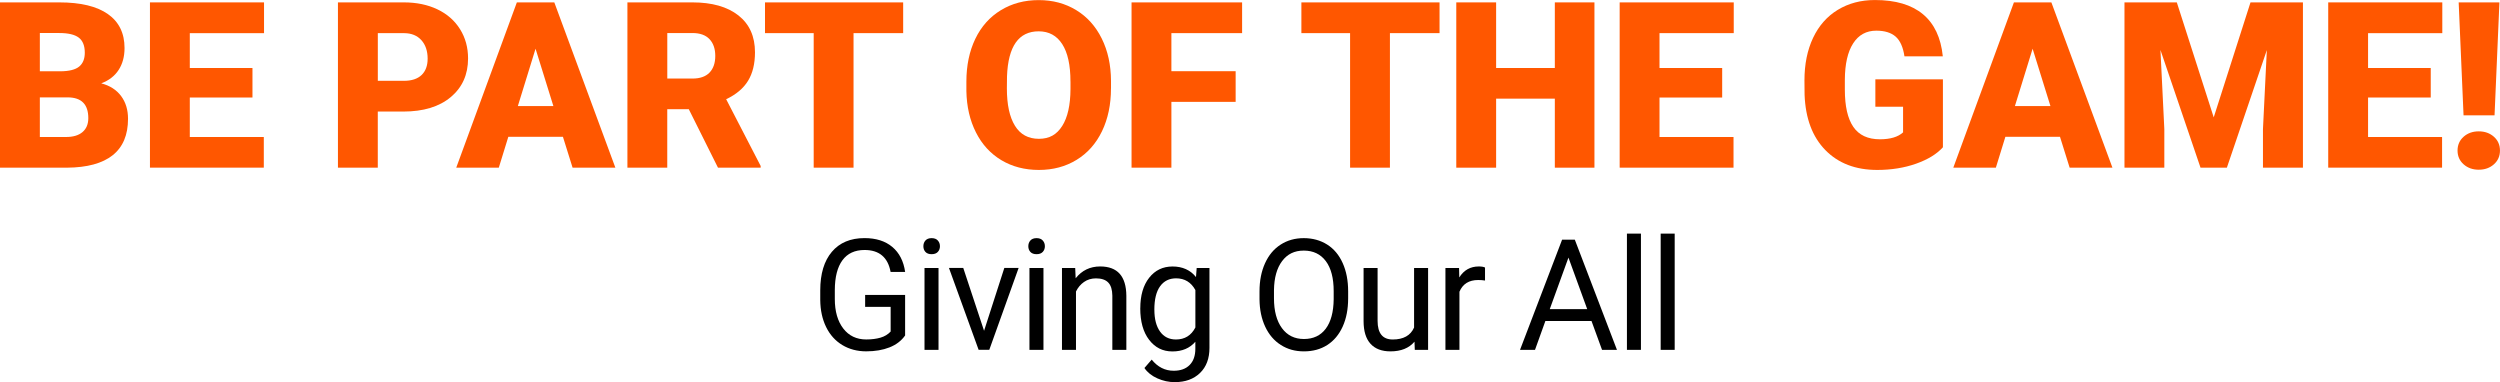
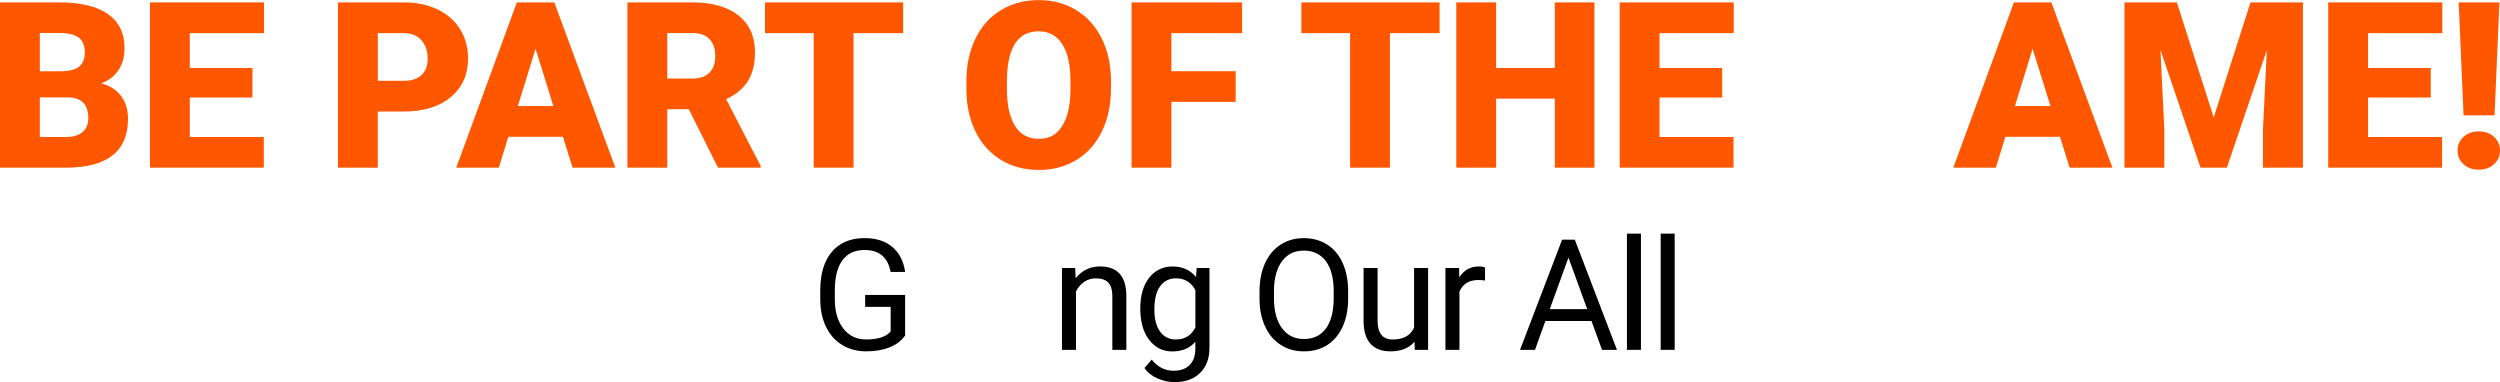
<svg xmlns="http://www.w3.org/2000/svg" id="_圖層_2" data-name="圖層 2" viewBox="0 0 774.25 118.33">
  <defs>
    <style>
      .cls-1 {
        fill: #ff5700;
      }
    </style>
  </defs>
  <g id="_圖層_2-2" data-name="圖層 2">
    <g>
      <path class="cls-1" d="M0,51.93V.74h18.39c6.59,0,11.6,1.21,15.03,3.62,3.43,2.41,5.15,5.92,5.15,10.51,0,2.65-.61,4.91-1.83,6.79-1.22,1.88-3.01,3.26-5.38,4.15,2.67.7,4.72,2.02,6.15,3.94,1.43,1.92,2.14,4.27,2.14,7.03,0,5.02-1.59,8.78-4.76,11.3-3.18,2.52-7.88,3.8-14.12,3.85H0ZM12.34,22.08h6.43c2.69-.02,4.62-.52,5.77-1.48,1.15-.96,1.72-2.39,1.72-4.27,0-2.16-.62-3.72-1.86-4.67-1.24-.95-3.25-1.43-6.01-1.43h-6.05v11.85ZM12.34,30.16v12.27h8.09c2.23,0,3.94-.51,5.13-1.53s1.79-2.46,1.79-4.31c0-4.27-2.12-6.41-6.36-6.43h-8.65Z" />
      <path class="cls-1" d="M78.19,30.2h-19.41v12.23h22.92v9.49h-35.26V.74h35.33v9.53h-22.99v10.79h19.41v9.14Z" />
      <path class="cls-1" d="M117,34.56v17.37h-12.34V.74h20.43c3.91,0,7.38.72,10.39,2.16,3.01,1.44,5.34,3.49,7,6.15s2.48,5.68,2.48,9.05c0,4.99-1.79,8.98-5.36,11.97-3.57,2.99-8.48,4.48-14.71,4.48h-7.88ZM117,25.03h8.09c2.39,0,4.21-.6,5.47-1.79,1.25-1.2,1.88-2.88,1.88-5.06,0-2.39-.65-4.3-1.93-5.73-1.29-1.43-3.05-2.16-5.27-2.18h-8.23v14.77Z" />
      <path class="cls-1" d="M174.34,42.36h-16.91l-2.95,9.56h-13.18L160.07.74h11.6l18.91,51.19h-13.25l-2.99-9.56ZM160.38,32.84h11l-5.52-17.75-5.48,17.75Z" />
      <path class="cls-1" d="M213.33,33.82h-6.68v18.11h-12.34V.74h20.14c6.07,0,10.82,1.35,14.24,4.04,3.42,2.69,5.13,6.5,5.13,11.41,0,3.56-.72,6.51-2.16,8.85-1.44,2.34-3.7,4.24-6.77,5.69l10.69,20.67v.53h-13.22l-9.04-18.11ZM206.65,24.33h7.8c2.34,0,4.11-.62,5.29-1.85,1.18-1.23,1.78-2.95,1.78-5.16s-.6-3.94-1.79-5.2-2.95-1.89-5.27-1.89h-7.8v14.1Z" />
      <path class="cls-1" d="M279.7,10.27h-15.36v41.66h-12.34V10.27h-15.08V.74h42.79v9.53Z" />
      <path class="cls-1" d="M344.07,27.39c0,4.99-.93,9.41-2.78,13.25-1.85,3.84-4.48,6.8-7.89,8.88s-7.29,3.11-11.65,3.11-8.23-1-11.6-3.01-6.01-4.87-7.89-8.6c-1.89-3.73-2.88-8-2.97-12.83v-2.88c0-5.02.92-9.44,2.76-13.27,1.84-3.83,4.48-6.79,7.91-8.88,3.43-2.09,7.34-3.13,11.72-3.13s8.2,1.03,11.6,3.09c3.4,2.06,6.04,5,7.93,8.81,1.89,3.81,2.84,8.17,2.87,13.1v2.36ZM331.52,25.24c0-5.09-.85-8.95-2.55-11.58-1.7-2.64-4.13-3.96-7.29-3.96-6.19,0-9.46,4.64-9.81,13.92l-.04,3.76c0,5.02.83,8.87,2.5,11.57,1.66,2.7,4.14,4.04,7.42,4.04s5.52-1.32,7.21-3.97,2.54-6.46,2.57-11.43v-2.36Z" />
      <path class="cls-1" d="M382.68,31.54h-19.9v20.39h-12.34V.74h34.24v9.53h-21.9v11.78h19.9v9.49Z" />
      <path class="cls-1" d="M445.82,10.27h-15.36v41.66h-12.34V10.27h-15.08V.74h42.79v9.53Z" />
      <path class="cls-1" d="M493.8,51.93h-12.27v-21.38h-18.18v21.38h-12.34V.74h12.34v20.32h18.18V.74h12.27v51.19Z" />
      <path class="cls-1" d="M533.36,30.2h-19.41v12.23h22.92v9.49h-35.26V.74h35.33v9.53h-22.99v10.79h19.41v9.14Z" />
-       <path class="cls-1" d="M601.73,45.6c-1.9,2.11-4.68,3.81-8.33,5.1-3.66,1.29-7.66,1.93-12.02,1.93-6.7,0-12.06-2.05-16.07-6.15s-6.15-9.81-6.43-17.12l-.04-4.43c0-5.04.89-9.44,2.67-13.2s4.33-6.66,7.65-8.68,7.15-3.04,11.51-3.04c6.38,0,11.33,1.46,14.85,4.38s5.58,7.27,6.17,13.06h-11.88c-.42-2.86-1.34-4.9-2.74-6.12s-3.4-1.83-5.98-1.83c-3.09,0-5.48,1.31-7.17,3.94s-2.54,6.38-2.57,11.25v3.09c0,5.11.87,8.95,2.62,11.51s4.49,3.85,8.24,3.85c3.21,0,5.6-.71,7.17-2.14v-7.95h-8.58v-8.47h20.92v21.02Z" />
      <path class="cls-1" d="M637.98,42.36h-16.91l-2.95,9.56h-13.18L623.71.74h11.6l18.91,51.19h-13.25l-2.99-9.56ZM624.02,32.84h11l-5.52-17.75-5.48,17.75Z" />
      <path class="cls-1" d="M674.16.74l11.43,35.61,11.39-35.61h16.24v51.19h-12.38v-11.95l1.2-24.47-12.38,36.42h-8.16l-12.41-36.46,1.2,24.5v11.95h-12.34V.74h16.21Z" />
      <path class="cls-1" d="M752.8,30.2h-19.41v12.23h22.92v9.49h-35.26V.74h35.33v9.53h-22.99v10.79h19.41v9.14Z" />
      <path class="cls-1" d="M761.1,46.62c0-1.73.63-3.16,1.88-4.27s2.82-1.67,4.69-1.67,3.44.56,4.69,1.67,1.88,2.54,1.88,4.27-.63,3.16-1.88,4.27c-1.25,1.11-2.82,1.67-4.69,1.67s-3.44-.56-4.69-1.67c-1.25-1.11-1.88-2.54-1.88-4.27ZM772.56,35.72h-9.6l-1.51-34.98h12.62l-1.51,34.98Z" />
    </g>
    <g>
      <path d="M280.33,103.87c-1.16,1.66-2.77,2.89-4.84,3.71s-4.48,1.23-7.23,1.23-5.25-.65-7.41-1.96-3.82-3.16-5-5.57-1.79-5.2-1.82-8.37v-2.98c0-5.14,1.2-9.12,3.6-11.95s5.77-4.24,10.11-4.24c3.56,0,6.43.91,8.6,2.73s3.5,4.4,3.98,7.75h-4.5c-.84-4.53-3.53-6.8-8.06-6.8-3.02,0-5.3,1.06-6.86,3.18s-2.34,5.19-2.36,9.21v2.79c0,3.83.88,6.88,2.62,9.14s4.12,3.39,7.1,3.39c1.69,0,3.16-.19,4.43-.56,1.27-.37,2.31-1,3.14-1.89v-7.65h-7.9v-3.68h12.38v12.52Z" />
-       <path d="M285.97,76.26c0-.7.21-1.3.64-1.78s1.07-.73,1.91-.73,1.48.24,1.92.73.66,1.08.66,1.78-.22,1.29-.66,1.76-1.08.7-1.92.7-1.48-.23-1.91-.7-.64-1.05-.64-1.76ZM290.66,108.35h-4.34v-25.36h4.34v25.36Z" />
-       <path d="M304.76,102.46l6.28-19.48h4.43l-9.09,25.36h-3.3l-9.19-25.36h4.43l6.45,19.48Z" />
-       <path d="M318.47,76.26c0-.7.21-1.3.64-1.78s1.07-.73,1.91-.73,1.48.24,1.92.73.66,1.08.66,1.78-.22,1.29-.66,1.76-1.08.7-1.92.7-1.48-.23-1.91-.7-.64-1.05-.64-1.76ZM323.16,108.35h-4.34v-25.36h4.34v25.36Z" />
      <path d="M332.99,82.99l.14,3.19c1.94-2.44,4.47-3.66,7.59-3.66,5.36,0,8.06,3.02,8.11,9.07v16.76h-4.34v-16.78c-.02-1.83-.43-3.18-1.25-4.05s-2.1-1.31-3.83-1.31c-1.41,0-2.64.38-3.7,1.12s-1.89,1.73-2.48,2.95v18.07h-4.34v-25.36h4.1Z" />
      <path d="M353.15,95.46c0-3.95.91-7.1,2.74-9.43s4.25-3.5,7.27-3.5,5.51,1.09,7.24,3.28l.21-2.81h3.96v24.75c0,3.28-.97,5.87-2.92,7.76s-4.56,2.84-7.84,2.84c-1.83,0-3.62-.39-5.37-1.17s-3.09-1.85-4.01-3.21l2.25-2.6c1.86,2.3,4.13,3.45,6.82,3.45,2.11,0,3.75-.59,4.93-1.78s1.77-2.86,1.77-5.02v-2.18c-1.73,2-4.1,3-7.1,3s-5.37-1.2-7.21-3.59-2.75-5.65-2.75-9.77ZM357.51,95.95c0,2.86.59,5.11,1.76,6.74s2.81,2.45,4.92,2.45c2.73,0,4.74-1.24,6.02-3.73v-11.58c-1.33-2.42-3.32-3.63-5.98-3.63-2.11,0-3.76.82-4.95,2.46s-1.78,4.07-1.78,7.29Z" />
-       <path d="M417.52,92.39c0,3.34-.56,6.26-1.69,8.75s-2.72,4.39-4.78,5.71-4.47,1.97-7.22,1.97-5.07-.66-7.15-1.98-3.69-3.2-4.84-5.65-1.74-5.28-1.77-8.5v-2.46c0-3.28.57-6.18,1.71-8.7s2.75-4.44,4.84-5.78,4.47-2,7.16-2,5.14.66,7.23,1.98,3.69,3.23,4.82,5.74,1.69,5.43,1.69,8.75v2.16ZM413.04,90.18c0-4.05-.81-7.15-2.44-9.32s-3.9-3.25-6.82-3.25-5.08,1.08-6.71,3.25-2.47,5.17-2.52,9.01v2.51c0,3.92.82,7,2.47,9.25s3.92,3.36,6.81,3.36,5.16-1.06,6.75-3.18,2.41-5.15,2.46-9.11v-2.53Z" />
+       <path d="M417.52,92.39c0,3.34-.56,6.26-1.69,8.75s-2.72,4.39-4.78,5.71-4.47,1.97-7.22,1.97-5.07-.66-7.15-1.98-3.69-3.2-4.84-5.65-1.74-5.28-1.77-8.5v-2.46c0-3.28.57-6.18,1.71-8.7s2.75-4.44,4.84-5.78,4.47-2,7.16-2,5.14.66,7.23,1.98,3.69,3.23,4.82,5.74,1.69,5.43,1.69,8.75v2.16ZM413.04,90.18c0-4.05-.81-7.15-2.44-9.32s-3.9-3.25-6.82-3.25-5.08,1.08-6.71,3.25-2.47,5.17-2.52,9.01v2.51c0,3.92.82,7,2.47,9.25s3.92,3.36,6.81,3.36,5.16-1.06,6.75-3.18,2.41-5.15,2.46-9.11Z" />
      <path d="M438.05,105.84c-1.69,1.98-4.16,2.98-7.43,2.98-2.7,0-4.76-.79-6.18-2.36s-2.13-3.89-2.14-6.97v-16.5h4.34v16.38c0,3.84,1.56,5.77,4.69,5.77,3.31,0,5.52-1.23,6.61-3.7v-18.45h4.34v25.36h-4.12l-.09-2.51Z" />
      <path d="M459.91,86.88c-.66-.11-1.37-.16-2.13-.16-2.84,0-4.77,1.21-5.79,3.63v18h-4.34v-25.36h4.22l.07,2.93c1.42-2.27,3.44-3.4,6.05-3.4.84,0,1.48.11,1.92.33v4.03Z" />
      <path d="M492.9,99.42h-14.3l-3.21,8.93h-4.64l13.03-34.12h3.94l13.05,34.12h-4.62l-3.26-8.93ZM479.96,95.74h11.6l-5.81-15.96-5.79,15.96Z" />
      <path d="M508.2,108.35h-4.34v-36h4.34v36Z" />
      <path d="M518.65,108.35h-4.34v-36h4.34v36Z" />
    </g>
  </g>
</svg>